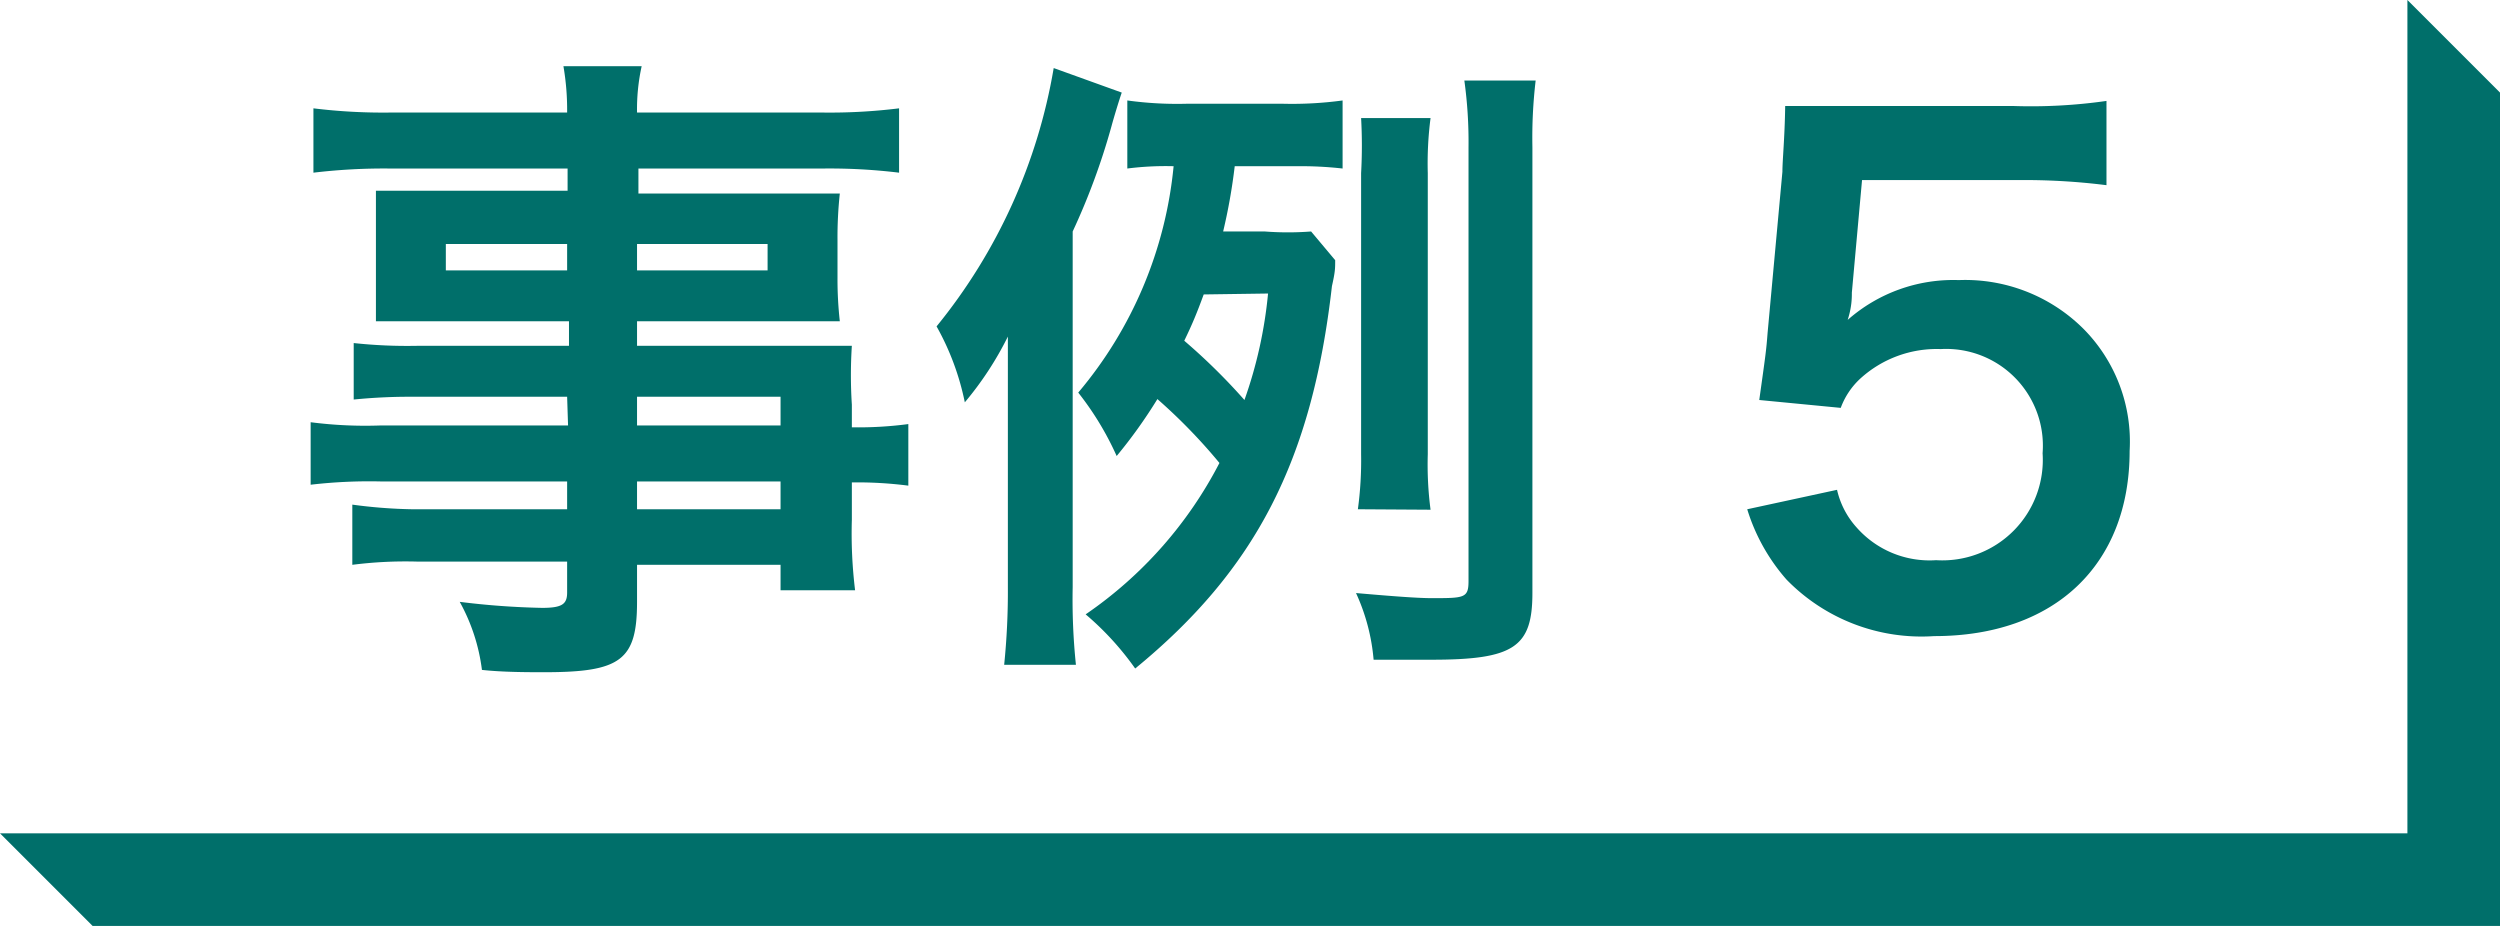
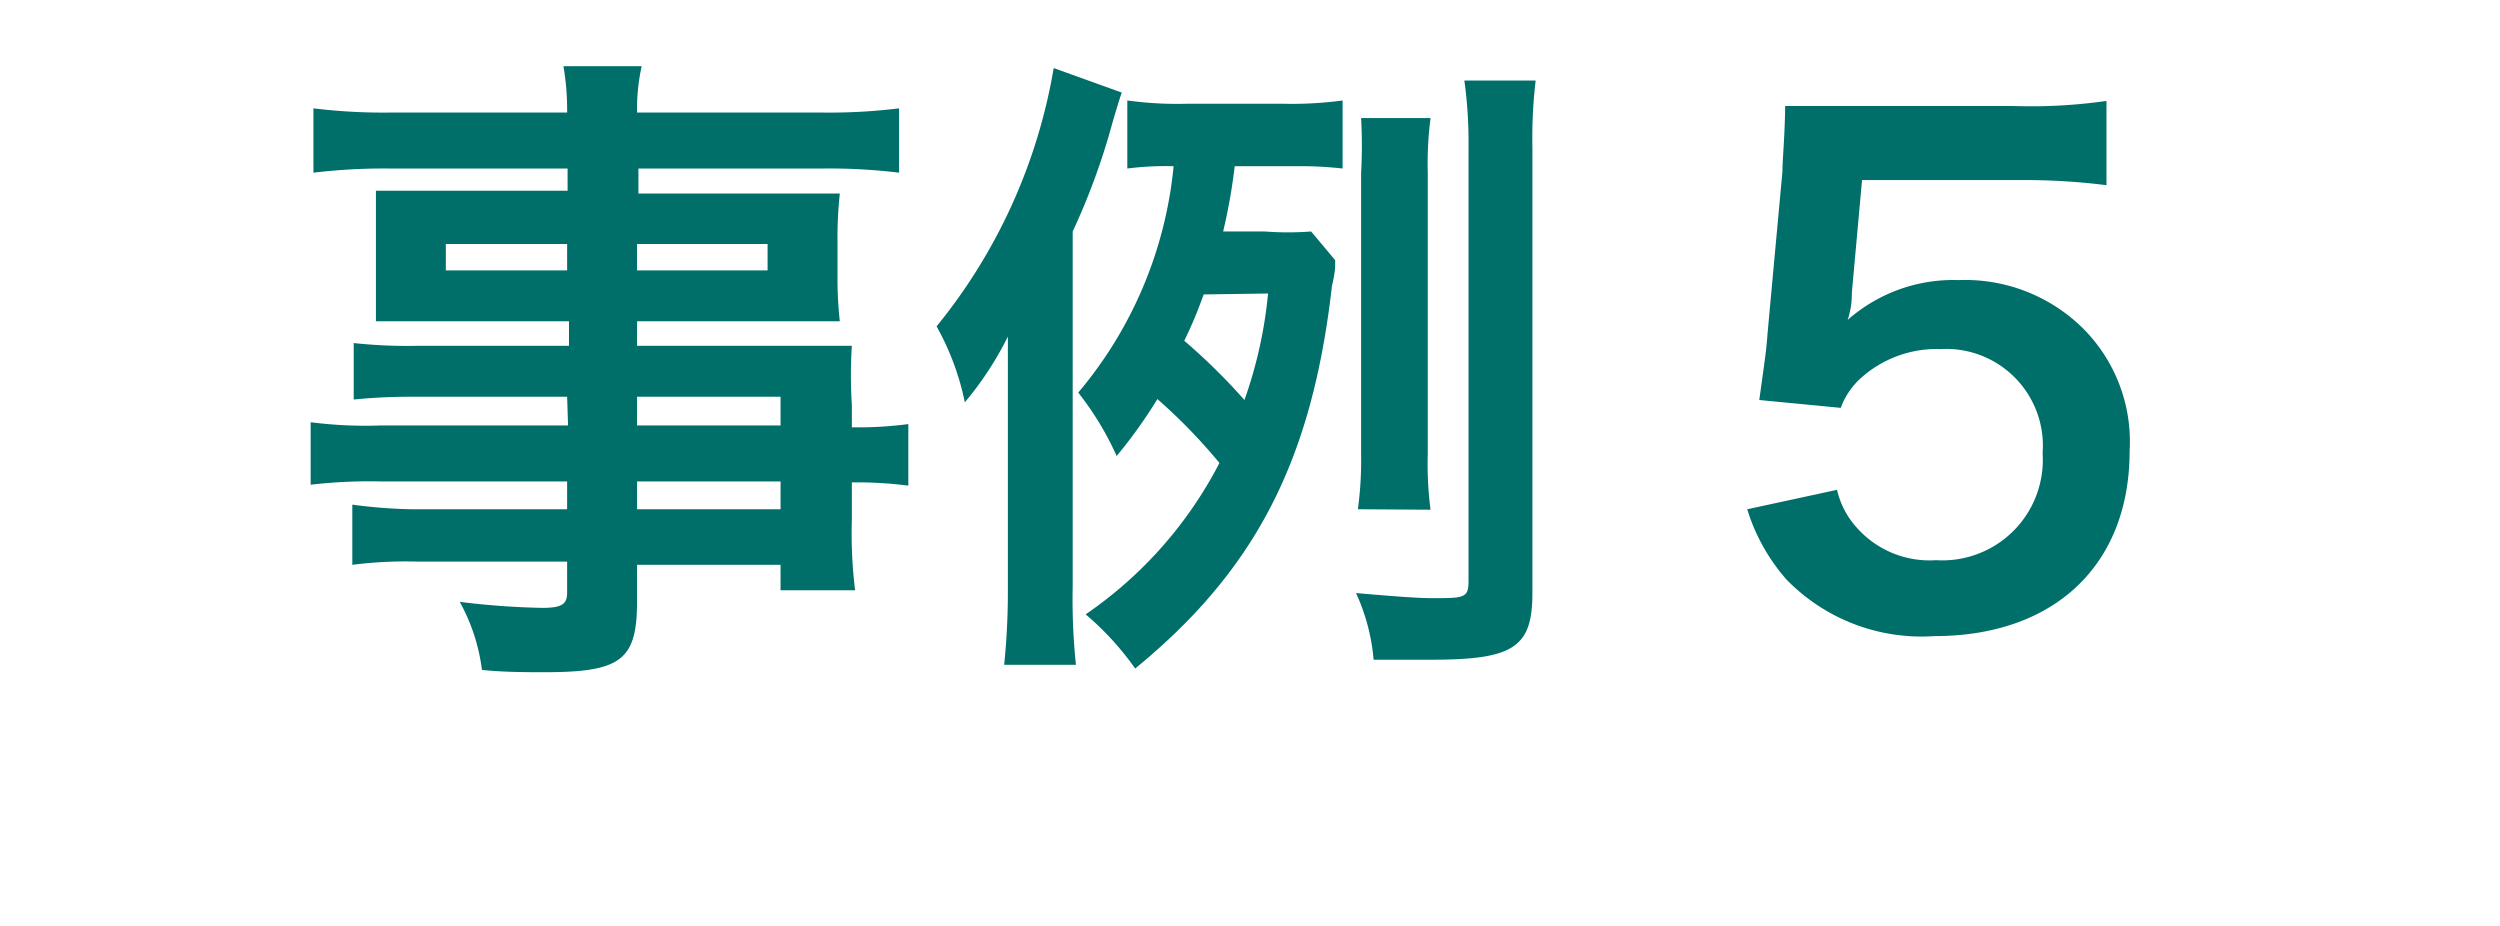
<svg xmlns="http://www.w3.org/2000/svg" viewBox="0 0 54 20">
  <g fill="#006f6a">
-     <path d="m0 18h52v-18l2 2v18h-52z" />
    <path d="m12.25 8.57h-3.32a12.16 12.16 0 0 0 -1.29.06v-1.22a10.78 10.78 0 0 0 1.36.06h3.29v-.53h-3c-.5 0-.85 0-1.17 0 0-.3 0-.59 0-.94v-.88c0-.4 0-.65 0-1h1.19 2.95v-.48h-3.85a12.82 12.82 0 0 0 -1.64.09v-1.39a12.34 12.34 0 0 0 1.73.09h3.75a5.55 5.55 0 0 0 -.08-1h1.69a4.32 4.32 0 0 0 -.1 1h3.94a12.18 12.18 0 0 0 1.72-.09v1.39a12.43 12.43 0 0 0 -1.63-.09h-4v.54h3.17 1.18a8.89 8.89 0 0 0 -.05 1v.82a8.2 8.2 0 0 0 .05.94c-.31 0-.68 0-1.12 0h-3.26v.53h3.14 1.5a9.85 9.85 0 0 0 0 1.27v.49a8.23 8.23 0 0 0 1.22-.07v1.33a8.65 8.65 0 0 0 -1.22-.07v.81a10.1 10.1 0 0 0 .07 1.52h-1.61v-.55h-3.1v.8c0 1.26-.35 1.52-2 1.52-.34 0-.9 0-1.35-.05a4.07 4.07 0 0 0 -.48-1.47 16.87 16.87 0 0 0 1.78.13c.43 0 .54-.08.54-.33v-.67h-3.25a9.06 9.06 0 0 0 -1.39.07v-1.3a10.9 10.9 0 0 0 1.29.1h3.35v-.6h-4a10.92 10.92 0 0 0 -1.54.07v-1.35a9.2 9.2 0 0 0 1.51.07h4.05zm-2.62-3.3v.57h2.62v-.57zm4.13.57h2.82v-.57h-2.82zm3.1 3.35v-.62h-3.1v.62zm-3.1 1.81h3.1v-.6h-3.1z" />
    <path d="m23.17 12.68a13.62 13.62 0 0 0 .07 1.68h-1.55a15.61 15.61 0 0 0 .08-1.68v-3.74c0-.67 0-1 0-1.67a7.12 7.12 0 0 1 -.93 1.42 5.65 5.65 0 0 0 -.61-1.64 12 12 0 0 0 2.53-5.58l1.47.53c-.06.17-.18.57-.22.72a14.63 14.63 0 0 1 -.84 2.28zm5.67-7.06c0 .18 0 .25-.07.56-.43 3.77-1.65 6.13-4.25 8.26a6.28 6.28 0 0 0 -1.07-1.17 8.93 8.93 0 0 0 2.89-3.27 12 12 0 0 0 -1.34-1.38 10.74 10.74 0 0 1 -.88 1.23 6.47 6.47 0 0 0 -.83-1.37 8.9 8.9 0 0 0 2.06-4.89 6.57 6.57 0 0 0 -1 .05v-1.47a7.89 7.89 0 0 0 1.32.07h2a8.13 8.13 0 0 0 1.33-.07v1.47a8.12 8.12 0 0 0 -1-.05h-1.33a12.33 12.33 0 0 1 -.25 1.41h.9a6.6 6.6 0 0 0 1 0zm-2.84.74c-.15.41-.25.65-.42 1a13.11 13.11 0 0 1 1.3 1.28 9.54 9.54 0 0 0 .51-2.3zm7.1 6.45c0 1.17-.4 1.44-2.18 1.44-.37 0-.66 0-1.25 0a4.32 4.32 0 0 0 -.38-1.44c.58.05 1.28.11 1.63.11.71 0 .8 0 .8-.37v-9.37a9.69 9.69 0 0 0 -.09-1.44h1.54a10.59 10.59 0 0 0 -.07 1.44zm-3.77-1.81a7.83 7.83 0 0 0 .07-1.19v-6.07a10.79 10.79 0 0 0 0-1.19h1.5a7.62 7.62 0 0 0 -.06 1.19v6.07a7.54 7.54 0 0 0 .06 1.2z" />
    <path d="m39.68 10.58a1.81 1.81 0 0 0 .42.81 2.1 2.1 0 0 0 1.72.71 2.17 2.17 0 0 0 2.3-2.31 2.09 2.09 0 0 0 -2.2-2.25 2.45 2.45 0 0 0 -1.74.64 1.62 1.62 0 0 0 -.42.63l-1.76-.17c.14-1 .15-1.06.18-1.45l.32-3.48c0-.25.05-.72.06-1.42h1.48 3.46a11.49 11.49 0 0 0 2-.11v1.82a14.22 14.22 0 0 0 -1.94-.11h-3.34l-.22 2.43c0 .11 0 .31-.09.59a3.45 3.45 0 0 1 2.4-.86 3.62 3.62 0 0 1 2.69 1.05 3.46 3.46 0 0 1 1 2.64c0 2.46-1.62 4-4.22 4a4.07 4.07 0 0 1 -3.19-1.22 4.14 4.14 0 0 1 -.85-1.52z" />
  </g>
</svg>